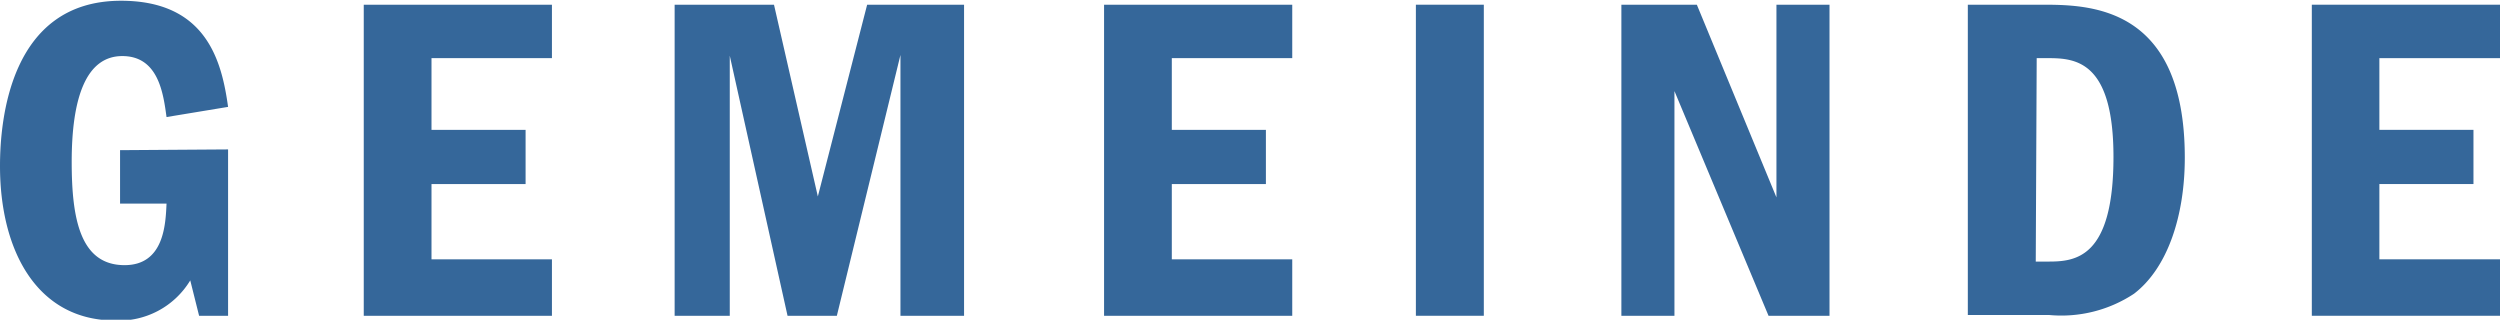
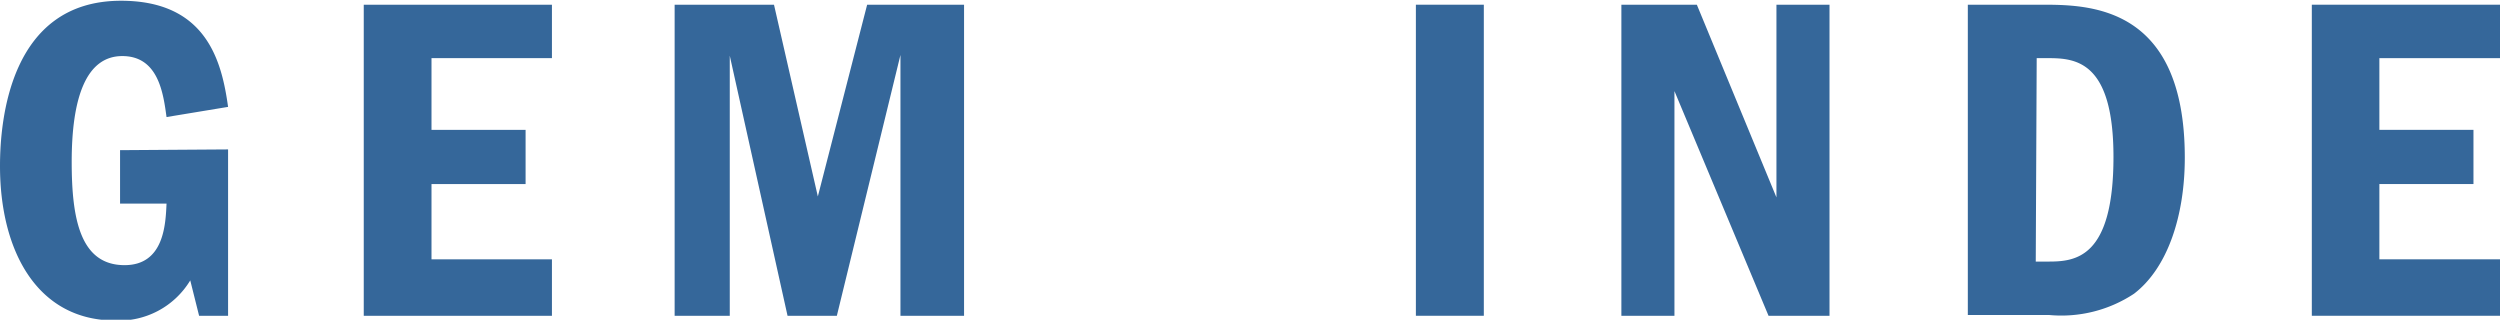
<svg xmlns="http://www.w3.org/2000/svg" id="Ebene_1" data-name="Ebene 1" viewBox="0 0 132.85 16.99">
  <defs>
    <style>.cls-1{fill:#35679a;}</style>
  </defs>
  <title>logo-gemeinde</title>
  <path class="cls-1" d="M236.27,419.16V428h-1.54l-.47-1.88a4.42,4.42,0,0,1-4,2.13c-4.11,0-6.11-3.66-6.11-8.21,0-2.45.54-8.78,6.43-8.78,4.57,0,5.36,3.26,5.69,5.64l-3.27.54c-.17-1.23-.42-3.24-2.35-3.24s-2.69,2.23-2.69,5.62c0,3,.44,5.49,2.81,5.49,2.11,0,2.18-2.2,2.23-3.27h-2.47v-2.84Z" transform="translate(-224.15 -411.22)" />
  <path class="cls-1" d="M253.48,411.47v2.84h-6.4v3.81h5V421h-5V425h6.4V428h-10V411.47Z" transform="translate(-224.15 -411.22)" />
  <path class="cls-1" d="M265.28,411.47l2.33,10.19,2.62-10.19h5.15V428H272V414.14L268.62,428H266l-3.07-13.82V428H260V411.47Z" transform="translate(-224.15 -411.22)" />
-   <path class="cls-1" d="M292.82,411.47v2.84h-6.4v3.81h5V421h-5V425h6.4V428h-10V411.47Z" transform="translate(-224.15 -411.22)" />
  <path class="cls-1" d="M303,411.47V428h-3.61V411.47Z" transform="translate(-224.15 -411.22)" />
  <path class="cls-1" d="M314.32,411.47l4.23,10.24V411.47h2.82V428h-3.24l-5-11.94V428h-2.82V411.47Z" transform="translate(-224.15 -411.22)" />
  <path class="cls-1" d="M328.72,411.47h3.88c2.53,0,7.65,0,7.65,8.13,0,3.1-.92,5.87-2.7,7.23a7,7,0,0,1-4.5,1.13h-4.33Zm3.61,13.65H333c1.43,0,3.46-.17,3.46-5.56,0-5.08-2-5.25-3.46-5.25h-.62Z" transform="translate(-224.15 -411.22)" />
  <path class="cls-1" d="M357,411.47v2.84h-6.41v3.81h5V421h-5V425H357V428H347V411.47Z" transform="translate(-224.15 -411.22)" />
</svg>